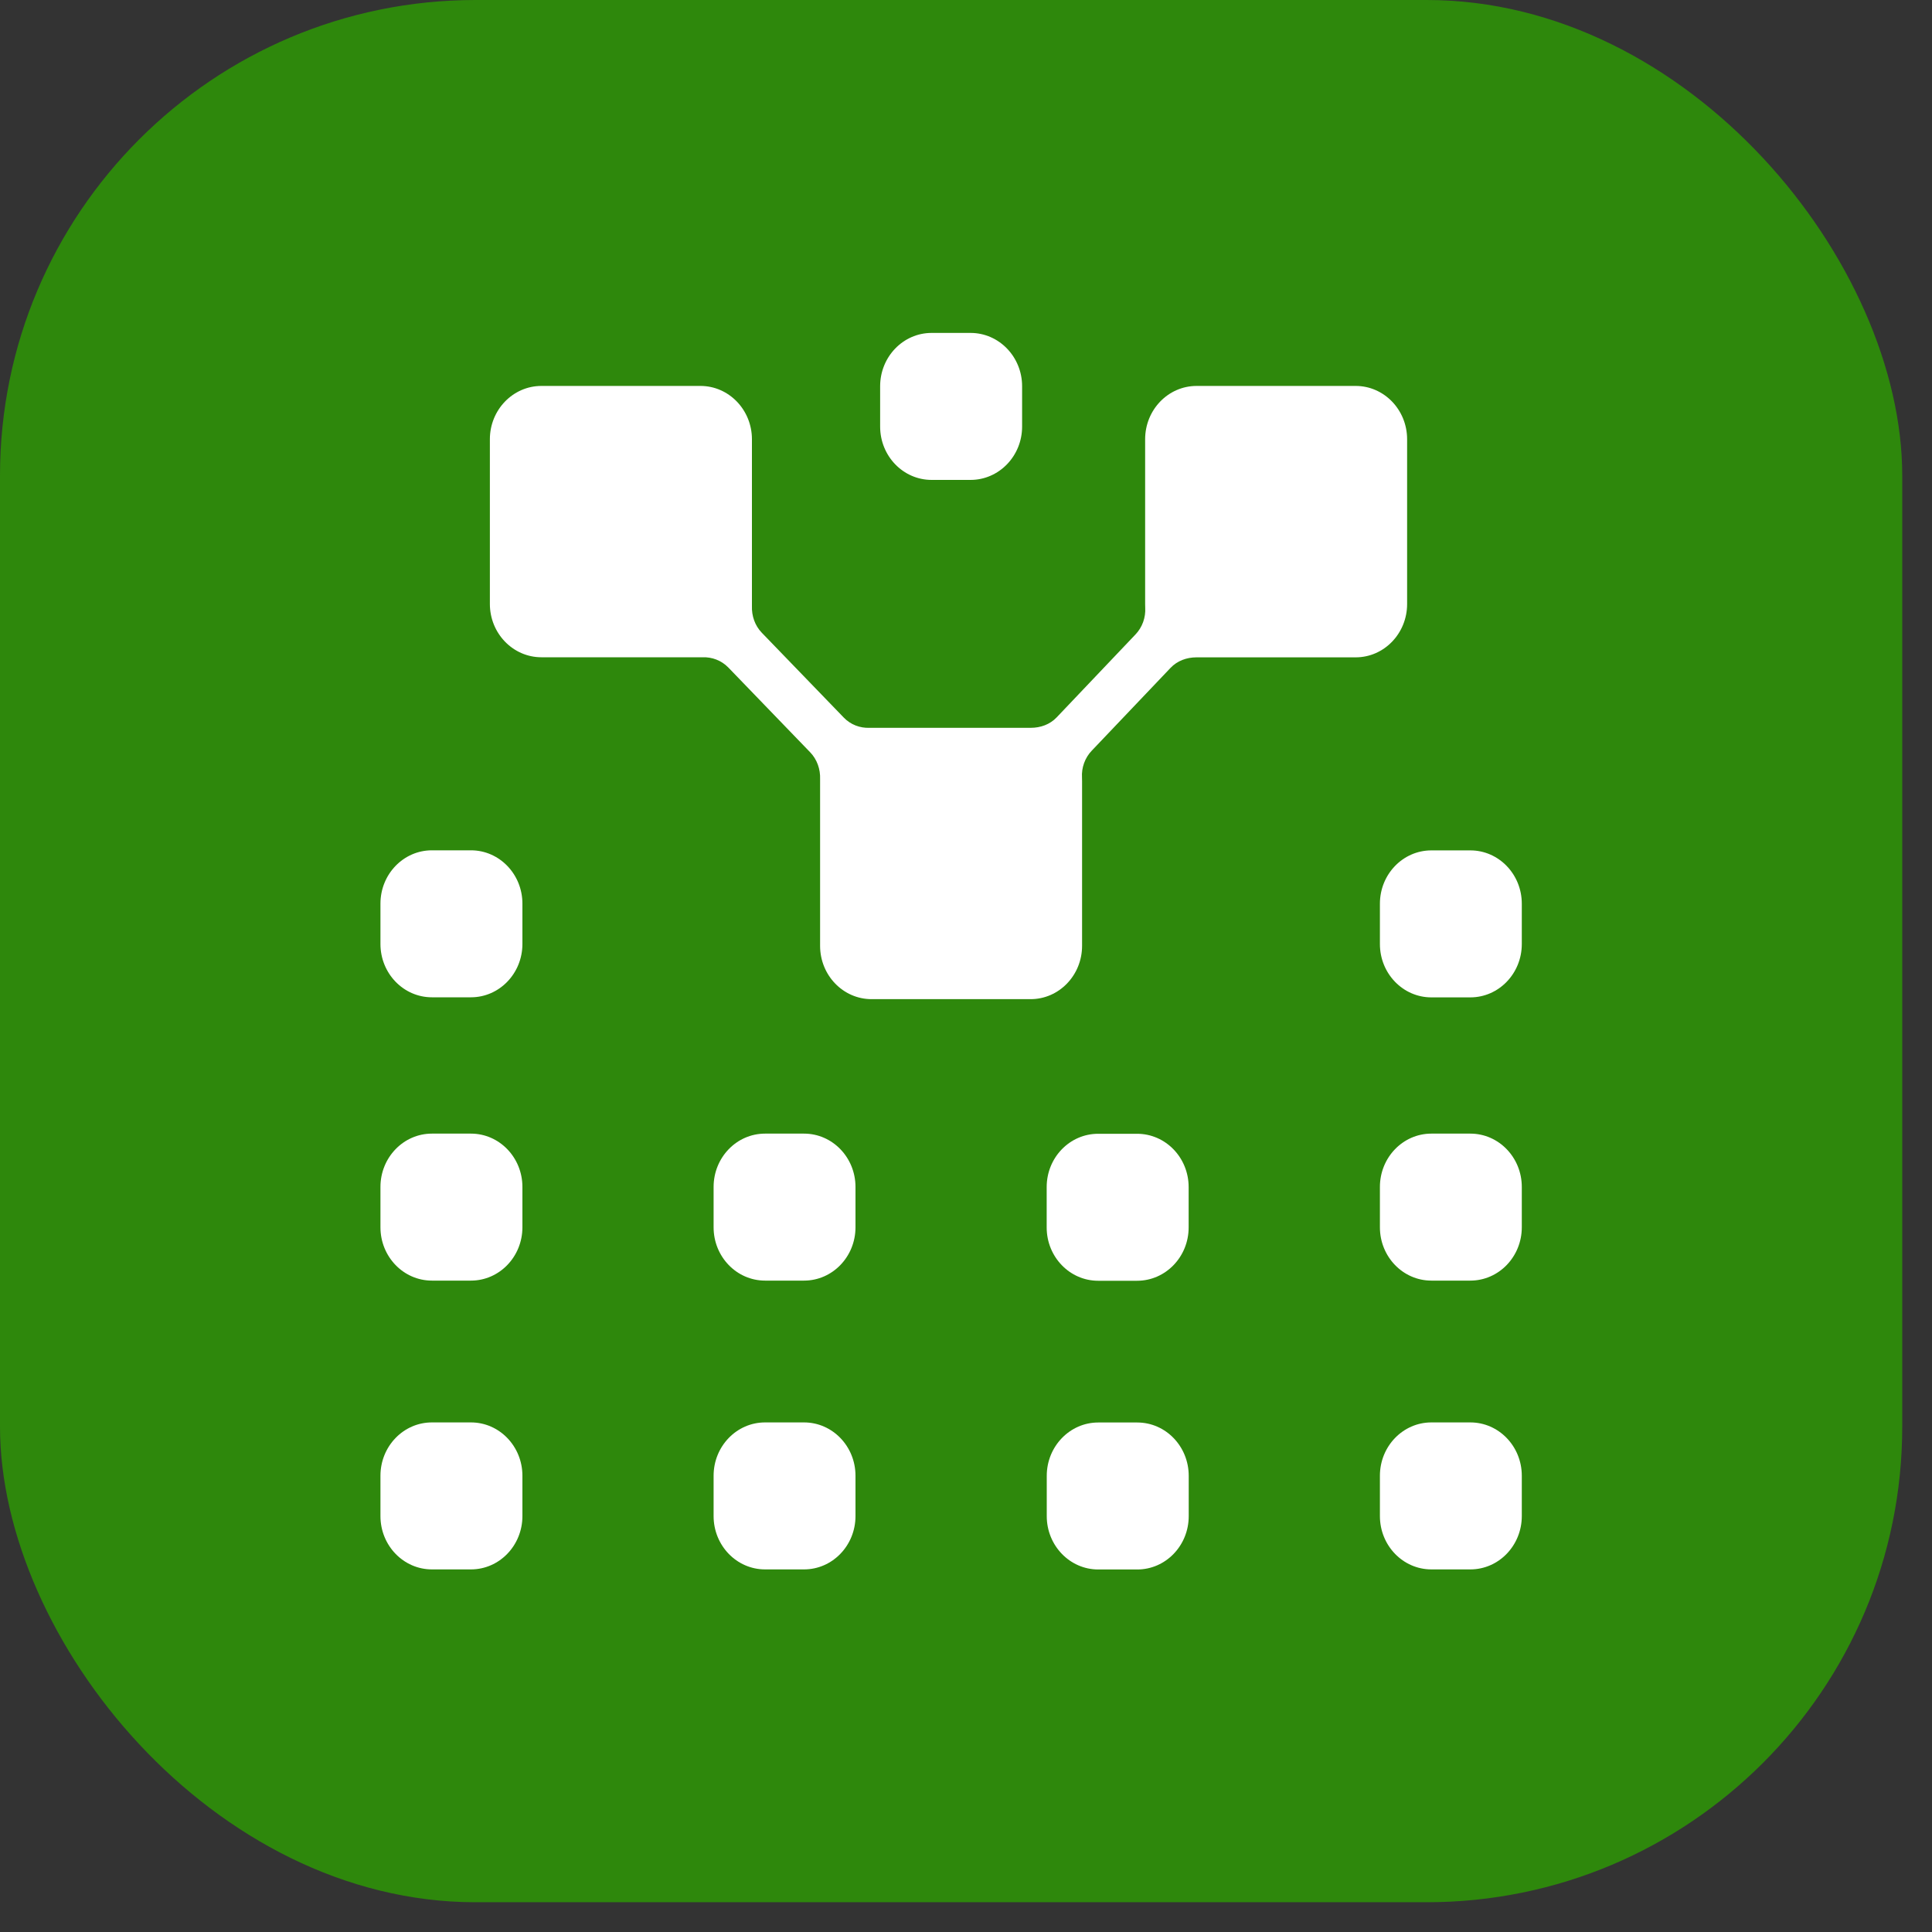
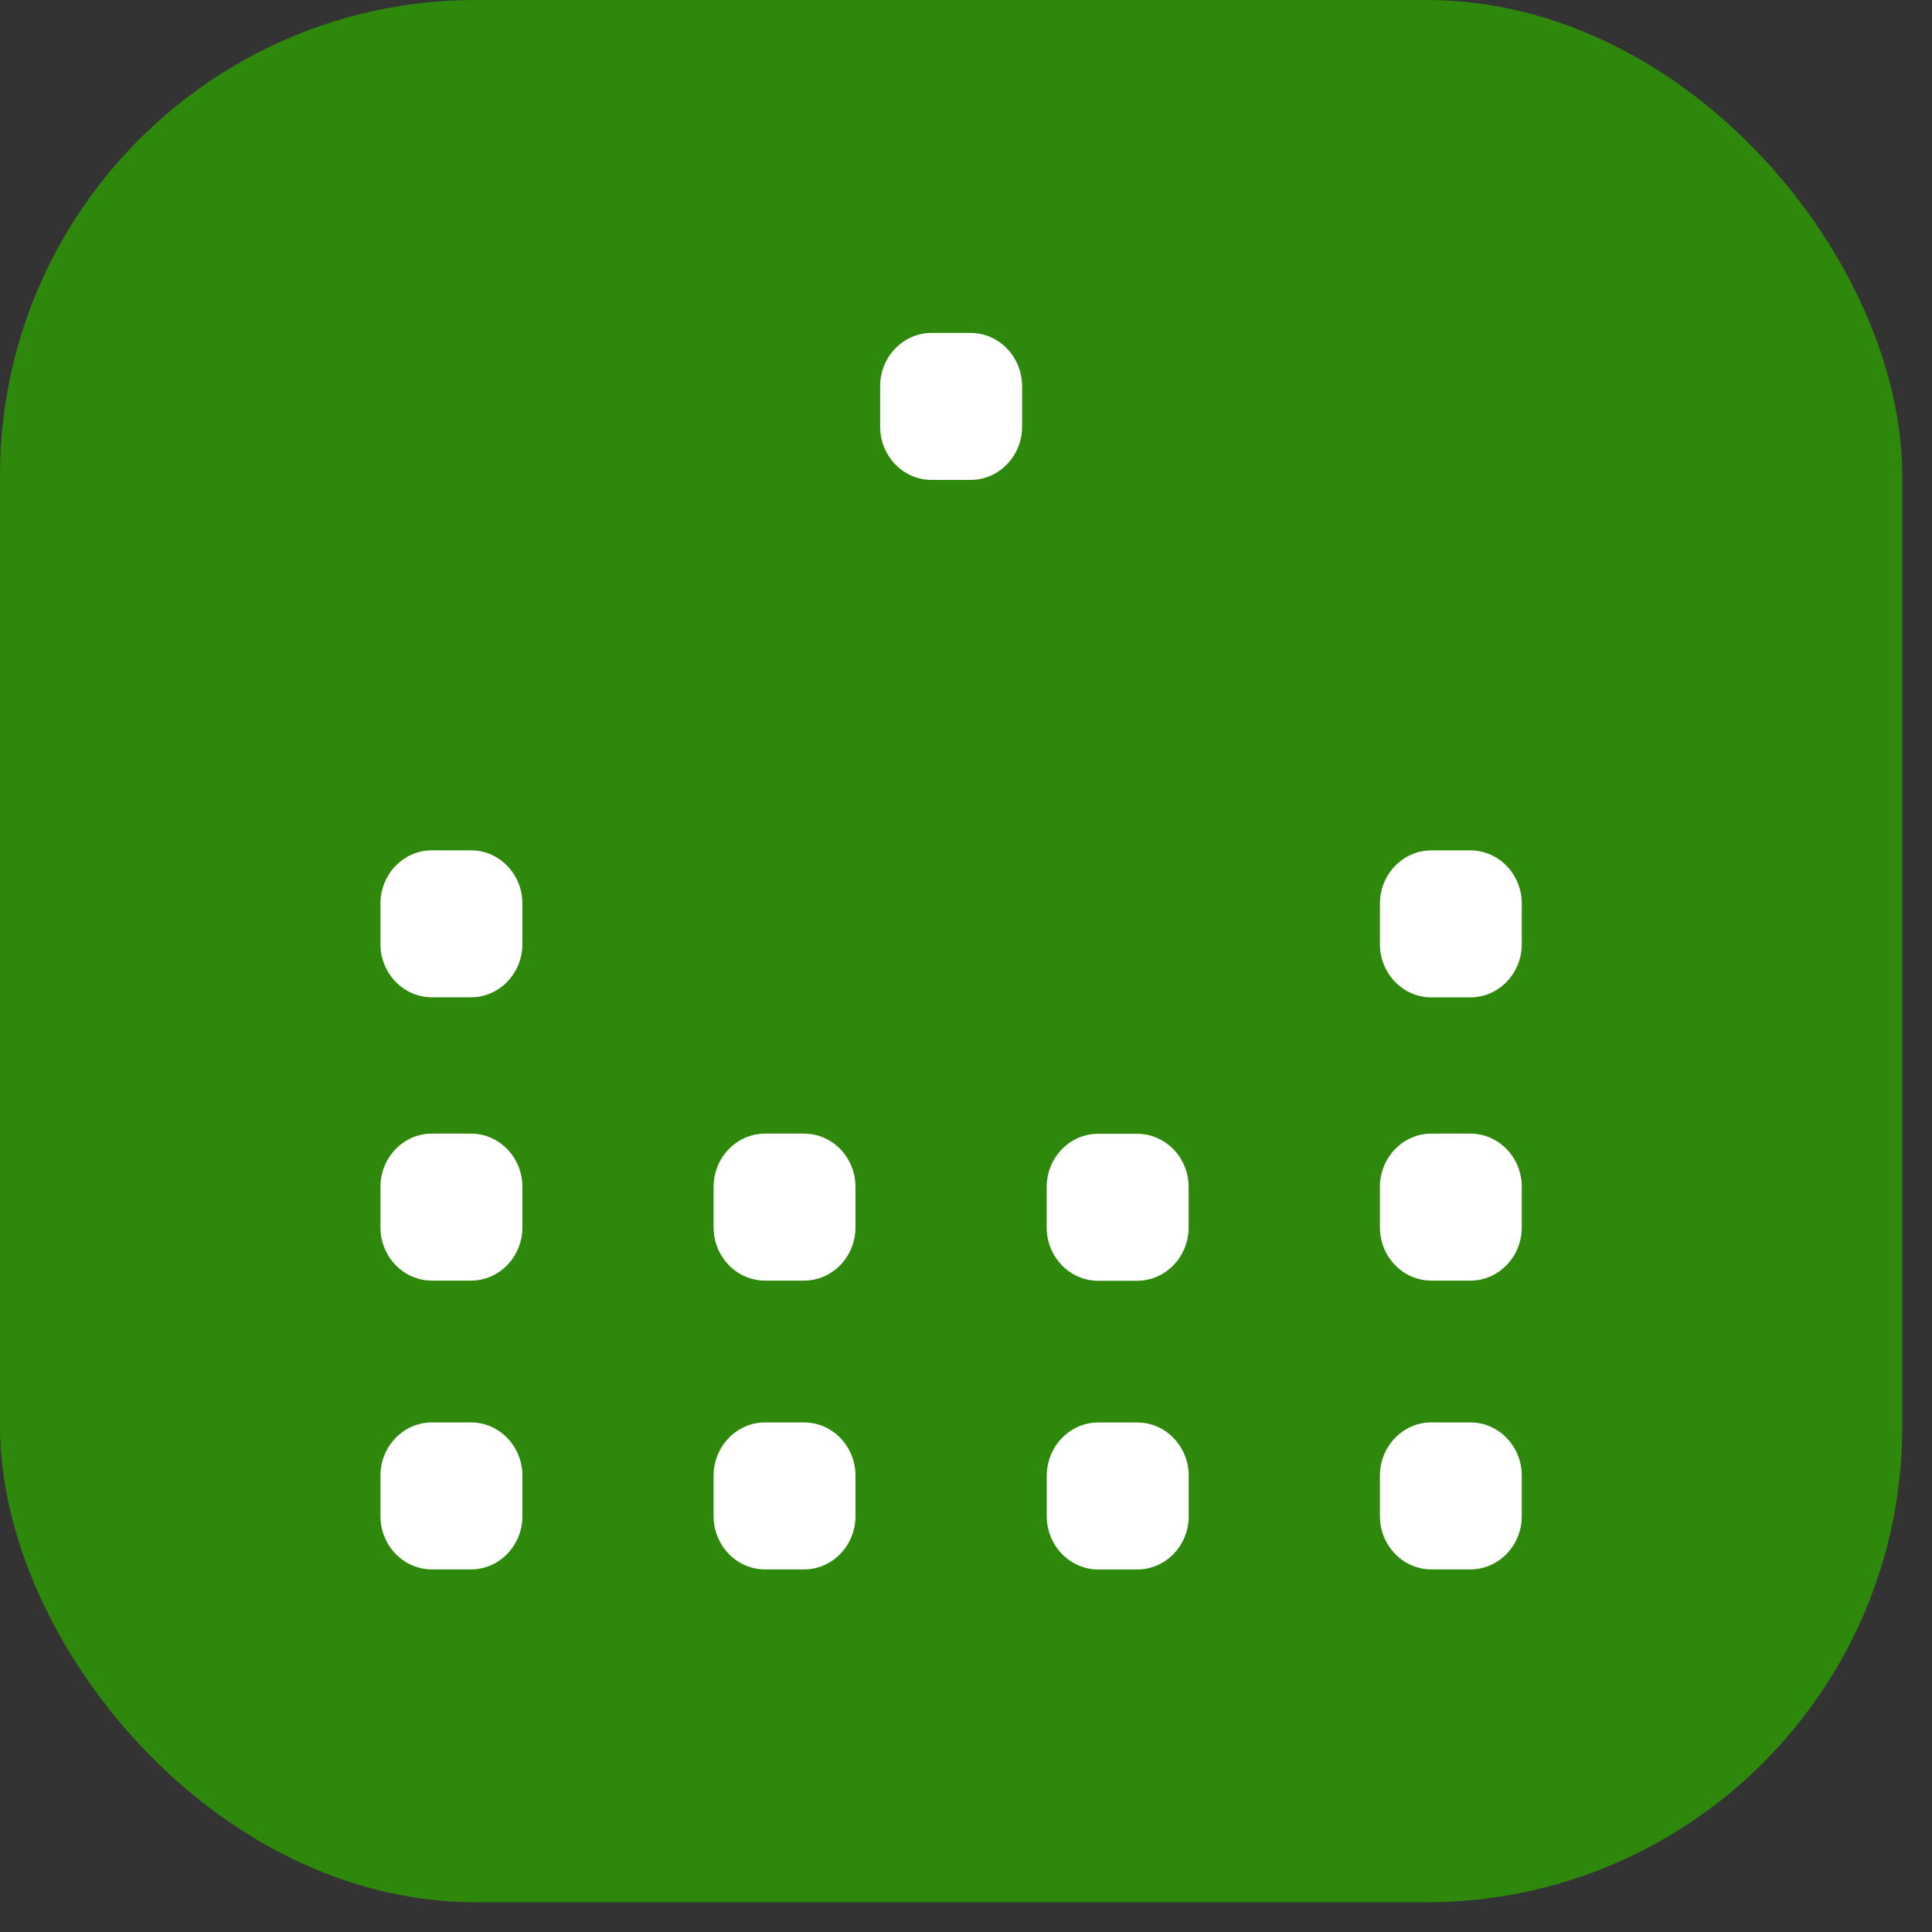
<svg xmlns="http://www.w3.org/2000/svg" width="25" height="25" viewBox="0 0 25 25" fill="none">
  <rect x="0" y="0" width="25" height="25" fill="#333333" stroke="none" />
  <rect width="24.615" height="24.615" rx="6.154" fill="#2E880C" />
  <g clip-path="url(#clip0_19_18150)">
    <path d="M12.559 4.308H12.055C11.687 4.308 11.389 4.617 11.389 4.998V5.52C11.389 5.901 11.687 6.21 12.055 6.21H12.559C12.927 6.21 13.226 5.901 13.226 5.52V4.998C13.226 4.617 12.927 4.308 12.559 4.308Z" fill="white" />
    <path d="M6.76 12.215V11.693C6.76 11.312 6.462 11.003 6.094 11.003H5.589C5.221 11.003 4.923 11.312 4.923 11.693V12.215C4.923 12.596 5.221 12.905 5.589 12.905H6.094C6.462 12.905 6.76 12.596 6.76 12.215Z" fill="white" />
    <path d="M6.76 15.881V15.359C6.76 14.978 6.462 14.669 6.094 14.669H5.589C5.221 14.669 4.923 14.978 4.923 15.359V15.881C4.923 16.262 5.221 16.571 5.589 16.571H6.094C6.462 16.571 6.76 16.262 6.76 15.881Z" fill="white" />
    <path d="M11.07 15.881V15.359C11.07 14.978 10.772 14.669 10.404 14.669H9.9C9.532 14.669 9.234 14.978 9.234 15.359V15.881C9.234 16.262 9.532 16.571 9.9 16.571H10.404C10.772 16.571 11.07 16.262 11.07 15.881Z" fill="white" />
    <path d="M15.381 15.883V15.361C15.381 14.979 15.082 14.671 14.714 14.671H14.21C13.842 14.671 13.544 14.979 13.544 15.361V15.883C13.544 16.264 13.842 16.573 14.21 16.573H14.714C15.082 16.573 15.381 16.264 15.381 15.883Z" fill="white" />
    <path d="M19.692 15.881V15.359C19.692 14.978 19.394 14.669 19.026 14.669H18.522C18.154 14.669 17.856 14.978 17.856 15.359V15.881C17.856 16.262 18.154 16.571 18.522 16.571H19.026C19.394 16.571 19.692 16.262 19.692 15.881Z" fill="white" />
    <path d="M6.76 19.618V19.096C6.76 18.715 6.462 18.406 6.094 18.406H5.589C5.221 18.406 4.923 18.715 4.923 19.096V19.618C4.923 19.999 5.221 20.308 5.589 20.308H6.094C6.462 20.308 6.76 19.999 6.76 19.618Z" fill="white" />
    <path d="M11.07 19.618V19.096C11.07 18.715 10.772 18.406 10.404 18.406H9.9C9.532 18.406 9.234 18.715 9.234 19.096V19.618C9.234 19.999 9.532 20.308 9.9 20.308H10.404C10.772 20.308 11.07 19.999 11.07 19.618Z" fill="white" />
    <path d="M15.382 19.619V19.097C15.382 18.716 15.084 18.407 14.716 18.407H14.211C13.844 18.407 13.545 18.716 13.545 19.097V19.619C13.545 20 13.844 20.309 14.211 20.309H14.716C15.084 20.309 15.382 20 15.382 19.619Z" fill="white" />
    <path d="M19.692 19.618V19.096C19.692 18.715 19.394 18.406 19.026 18.406H18.522C18.154 18.406 17.856 18.715 17.856 19.096V19.618C17.856 19.999 18.154 20.308 18.522 20.308H19.026C19.394 20.308 19.692 19.999 19.692 19.618Z" fill="white" />
    <path d="M19.692 12.216V11.694C19.692 11.313 19.394 11.004 19.026 11.004H18.522C18.154 11.004 17.856 11.313 17.856 11.694V12.216C17.856 12.597 18.154 12.906 18.522 12.906H19.026C19.394 12.906 19.692 12.597 19.692 12.216Z" fill="white" />
-     <path d="M17.542 4.994H15.484C15.116 4.994 14.818 5.303 14.818 5.684V7.815C14.818 7.83 14.818 7.846 14.819 7.862C14.827 7.991 14.781 8.118 14.693 8.21L13.674 9.282C13.586 9.375 13.464 9.418 13.337 9.418H11.278C11.269 9.418 11.262 9.418 11.253 9.418C11.128 9.423 11.006 9.377 10.918 9.285L9.858 8.188C9.769 8.096 9.725 7.97 9.73 7.84C9.73 7.832 9.73 7.824 9.73 7.815V5.684C9.73 5.303 9.431 4.994 9.064 4.994H7.006C6.638 4.994 6.339 5.303 6.339 5.684V7.815C6.339 8.196 6.638 8.505 7.006 8.505H9.064C9.072 8.505 9.08 8.505 9.088 8.505C9.214 8.5 9.335 8.546 9.424 8.637L10.484 9.735C10.572 9.826 10.617 9.953 10.612 10.082C10.612 10.091 10.612 10.099 10.612 10.108V12.239C10.612 12.62 10.91 12.929 11.278 12.929H13.336C13.704 12.929 14.002 12.62 14.002 12.239V10.108C14.002 10.092 14.002 10.077 14.001 10.062C13.993 9.933 14.039 9.806 14.127 9.714L15.146 8.643C15.234 8.55 15.356 8.506 15.483 8.506H17.542C17.91 8.506 18.208 8.197 18.208 7.816V5.684C18.208 5.303 17.91 4.994 17.542 4.994Z" fill="white" />
  </g>
  <defs>
    <clipPath id="clip0_19_18150">
      <rect width="14.769" height="16" fill="white" transform="translate(4.923 4.308)" />
    </clipPath>
  </defs>
</svg>